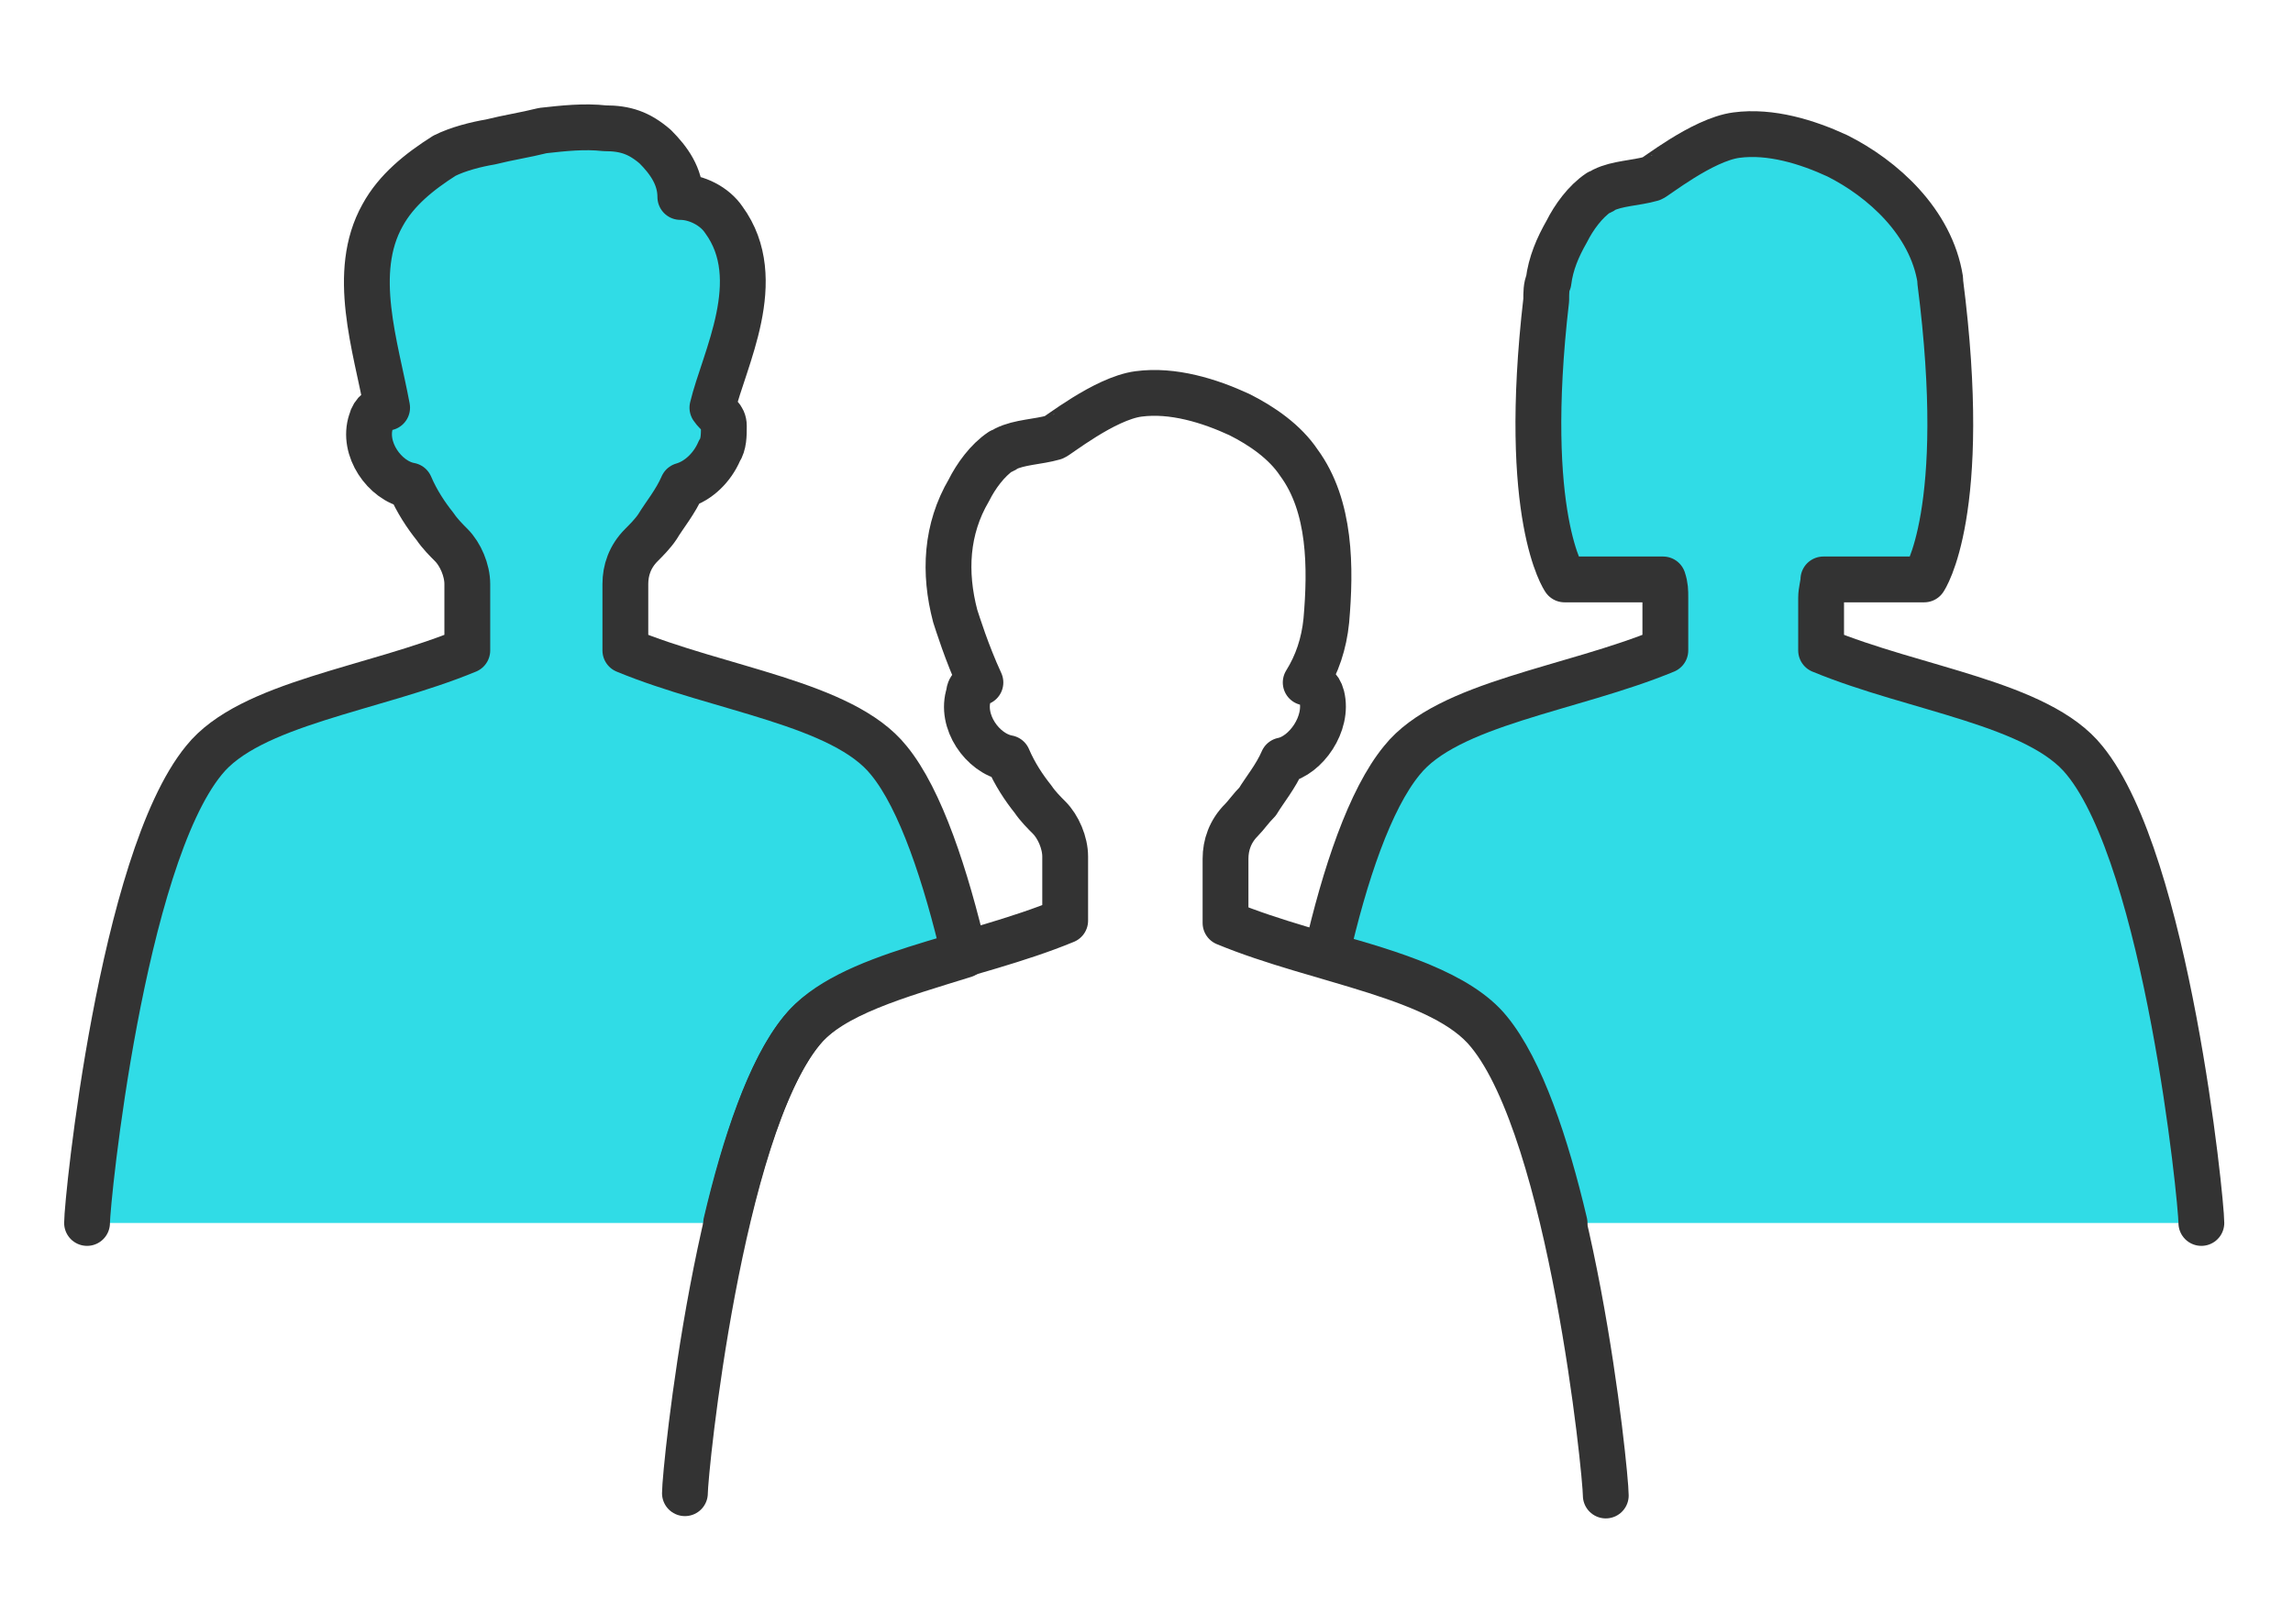
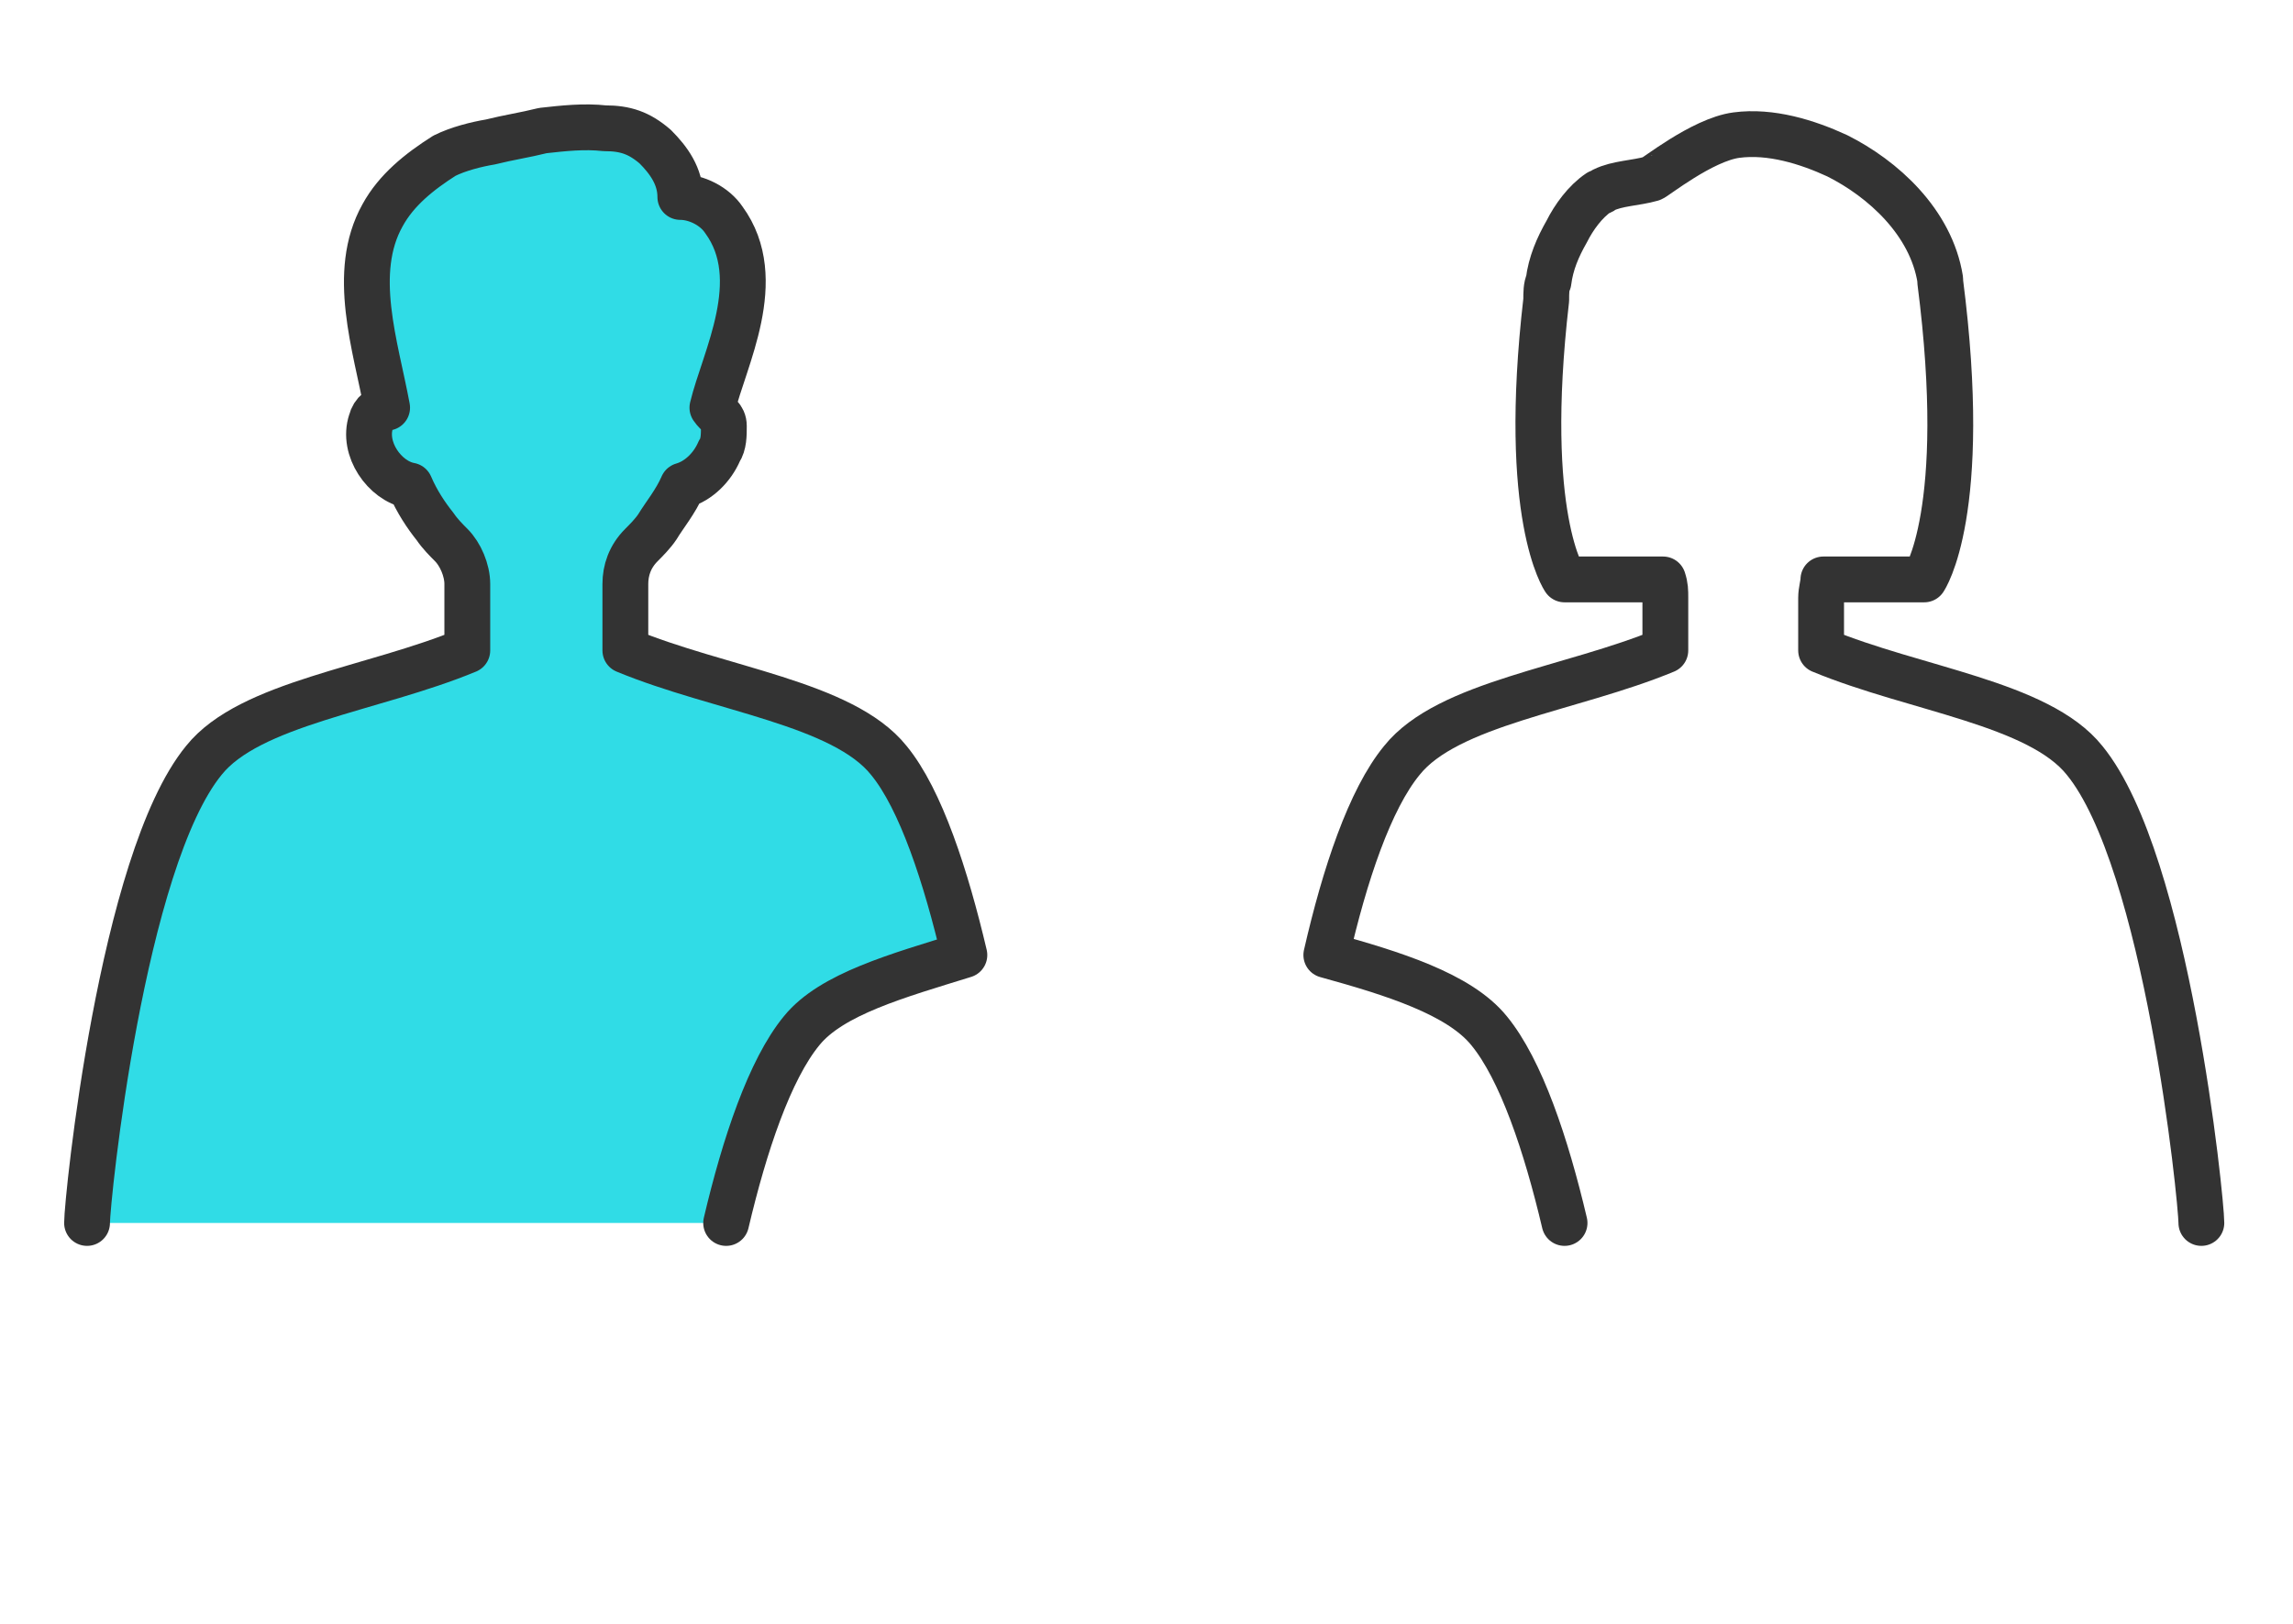
<svg xmlns="http://www.w3.org/2000/svg" id="_レイヤー_1" data-name="レイヤー_1" version="1.1" viewBox="0 0 100.1 70.9">
  <defs>
    <style>
      .st0 {
        stroke: #333;
        stroke-linecap: round;
        stroke-linejoin: round;
        stroke-width: 2px;
      }

      .st0, .st1 {
        fill: none;
      }

      .st2 {
        fill: #30dce6;
      }
    </style>
  </defs>
  <rect class="st1" width="100.1" height="70.9" />
  <g>
    <path class="st2" d="M3.8,53.4c0-1,1.5-15.8,5.1-20.2,2-2.5,7.4-3.1,11.5-4.8v-2.9c0-.6-.3-1.3-.7-1.7-.2-.2-.5-.5-.7-.8-.4-.5-.8-1.1-1.1-1.8-1.1-.2-2.1-1.6-1.7-2.8.1-.4.4-.6.7-.6-.5-2.7-1.6-5.9-.2-8.4.6-1.1,1.6-1.9,2.7-2.6.6-.3,1.4-.5,2-.6.8-.2,1.5-.3,2.3-.5.9-.1,1.8-.2,2.7-.1.9,0,1.5.2,2.2.8.6.6,1.1,1.3,1.1,2.2.7,0,1.5.4,1.9,1,1.9,2.6,0,6.1-.5,8.2.2.3.5.4.5.8,0,.4,0,.8-.2,1.1-.3.7-.9,1.3-1.6,1.5-.3.7-.8,1.3-1.1,1.8-.2.3-.5.6-.7.8-.5.5-.7,1.1-.7,1.7v2.9c4.1,1.7,9.5,2.3,11.5,4.8,1.4,1.7,2.5,5.1,3.3,8.5-2.9.9-5.8,1.7-7.1,3.3-1.4,1.7-2.5,5-3.3,8.4H3.8Z" />
-     <path class="st2" d="M68.3,53.4c-.8-3.4-1.9-6.7-3.3-8.4-1.3-1.6-4.2-2.5-7.1-3.3.8-3.5,1.9-6.8,3.3-8.5,2-2.5,7.4-3.1,11.5-4.8v-2.3c0-.3,0-.5-.1-.8h-4.3s-1.9-2.7-.8-12.2h0c0-.3,0-.6.1-.8h0c.1-.8.4-1.5.8-2.2.3-.6.8-1.3,1.4-1.7,0,0,.1,0,.2-.1.6-.3,1.4-.3,2.1-.5.1,0,2.2-1.7,3.7-1.9,1.5-.2,3.1.3,4.4.9,2,1,4.1,2.9,4.5,5.4,0,0,0,0,0,.1,1.3,10.1-.7,13-.7,13h-4.4c0,.2-.1.5-.1.8v2.3c4.1,1.7,9.5,2.3,11.5,4.8,3.6,4.4,5.1,19.2,5.1,20.2h-28Z" />
    <path class="st0" d="M3.8,53.4c0-1,1.5-15.8,5.1-20.2,2-2.5,7.4-3.1,11.5-4.8v-2.9c0-.6-.3-1.3-.7-1.7-.2-.2-.5-.5-.7-.8-.4-.5-.8-1.1-1.1-1.8-1.1-.2-2.1-1.6-1.7-2.8.1-.4.4-.6.7-.6-.5-2.7-1.6-5.9-.2-8.4.6-1.1,1.6-1.9,2.7-2.6.6-.3,1.4-.5,2-.6.8-.2,1.5-.3,2.3-.5.9-.1,1.8-.2,2.7-.1.9,0,1.5.2,2.2.8.6.6,1.1,1.3,1.1,2.2.7,0,1.5.4,1.9,1,1.9,2.6,0,6.1-.5,8.2.2.3.5.4.5.8,0,.4,0,.8-.2,1.1-.3.7-.9,1.3-1.6,1.5-.3.7-.8,1.3-1.1,1.8-.2.3-.5.6-.7.8-.5.5-.7,1.1-.7,1.7v2.9c4.1,1.7,9.5,2.3,11.5,4.8,1.4,1.7,2.5,5.1,3.3,8.5-2.9.9-5.8,1.7-7.1,3.3-1.4,1.7-2.5,5-3.3,8.4" />
    <path class="st0" d="M68.3,53.4c-.8-3.4-1.9-6.7-3.3-8.4-1.3-1.6-4.2-2.5-7.1-3.3.8-3.5,1.9-6.8,3.3-8.5,2-2.5,7.4-3.1,11.5-4.8v-2.3c0-.3,0-.5-.1-.8h-4.3s-1.9-2.7-.8-12.2h0c0-.3,0-.6.1-.8h0c.1-.8.4-1.5.8-2.2.3-.6.8-1.3,1.4-1.7,0,0,.1,0,.2-.1.6-.3,1.4-.3,2.1-.5.1,0,2.2-1.7,3.7-1.9,1.5-.2,3.1.3,4.4.9,2,1,4.1,2.9,4.5,5.4,0,0,0,0,0,.1,1.3,10.1-.7,13-.7,13h-4.4c0,.2-.1.5-.1.8v2.3c4.1,1.7,9.5,2.3,11.5,4.8,3.6,4.4,5.1,19.2,5.1,20.2" />
-     <path class="st0" d="M29.9,65.2c0-1,1.5-15.8,5.1-20.2,2-2.5,7.4-3.1,11.5-4.8v-2.8c0-.6-.3-1.3-.7-1.7-.2-.2-.5-.5-.7-.8-.4-.5-.8-1.1-1.1-1.8-1.1-.2-2.1-1.6-1.7-2.8,0-.3.3-.5.5-.5-.6-1.3-1-2.6-1.1-2.9-.5-1.9-.4-3.8.6-5.5.3-.6.8-1.3,1.4-1.7,0,0,.1,0,.2-.1.6-.3,1.4-.3,2.1-.5.1,0,2.2-1.7,3.7-1.9,1.5-.2,3.1.3,4.4.9,1,.5,2,1.2,2.6,2.1,1.4,1.9,1.4,4.6,1.2,6.9-.1,1-.4,1.9-.9,2.7.3,0,.6.2.7.6.3,1.2-.7,2.6-1.7,2.8-.3.7-.8,1.3-1.1,1.8-.3.3-.5.6-.7.8-.5.5-.7,1.1-.7,1.7v2.8c4.1,1.7,9.5,2.3,11.5,4.8,3.6,4.4,5.1,19.2,5.1,20.2" />
  </g>
</svg>